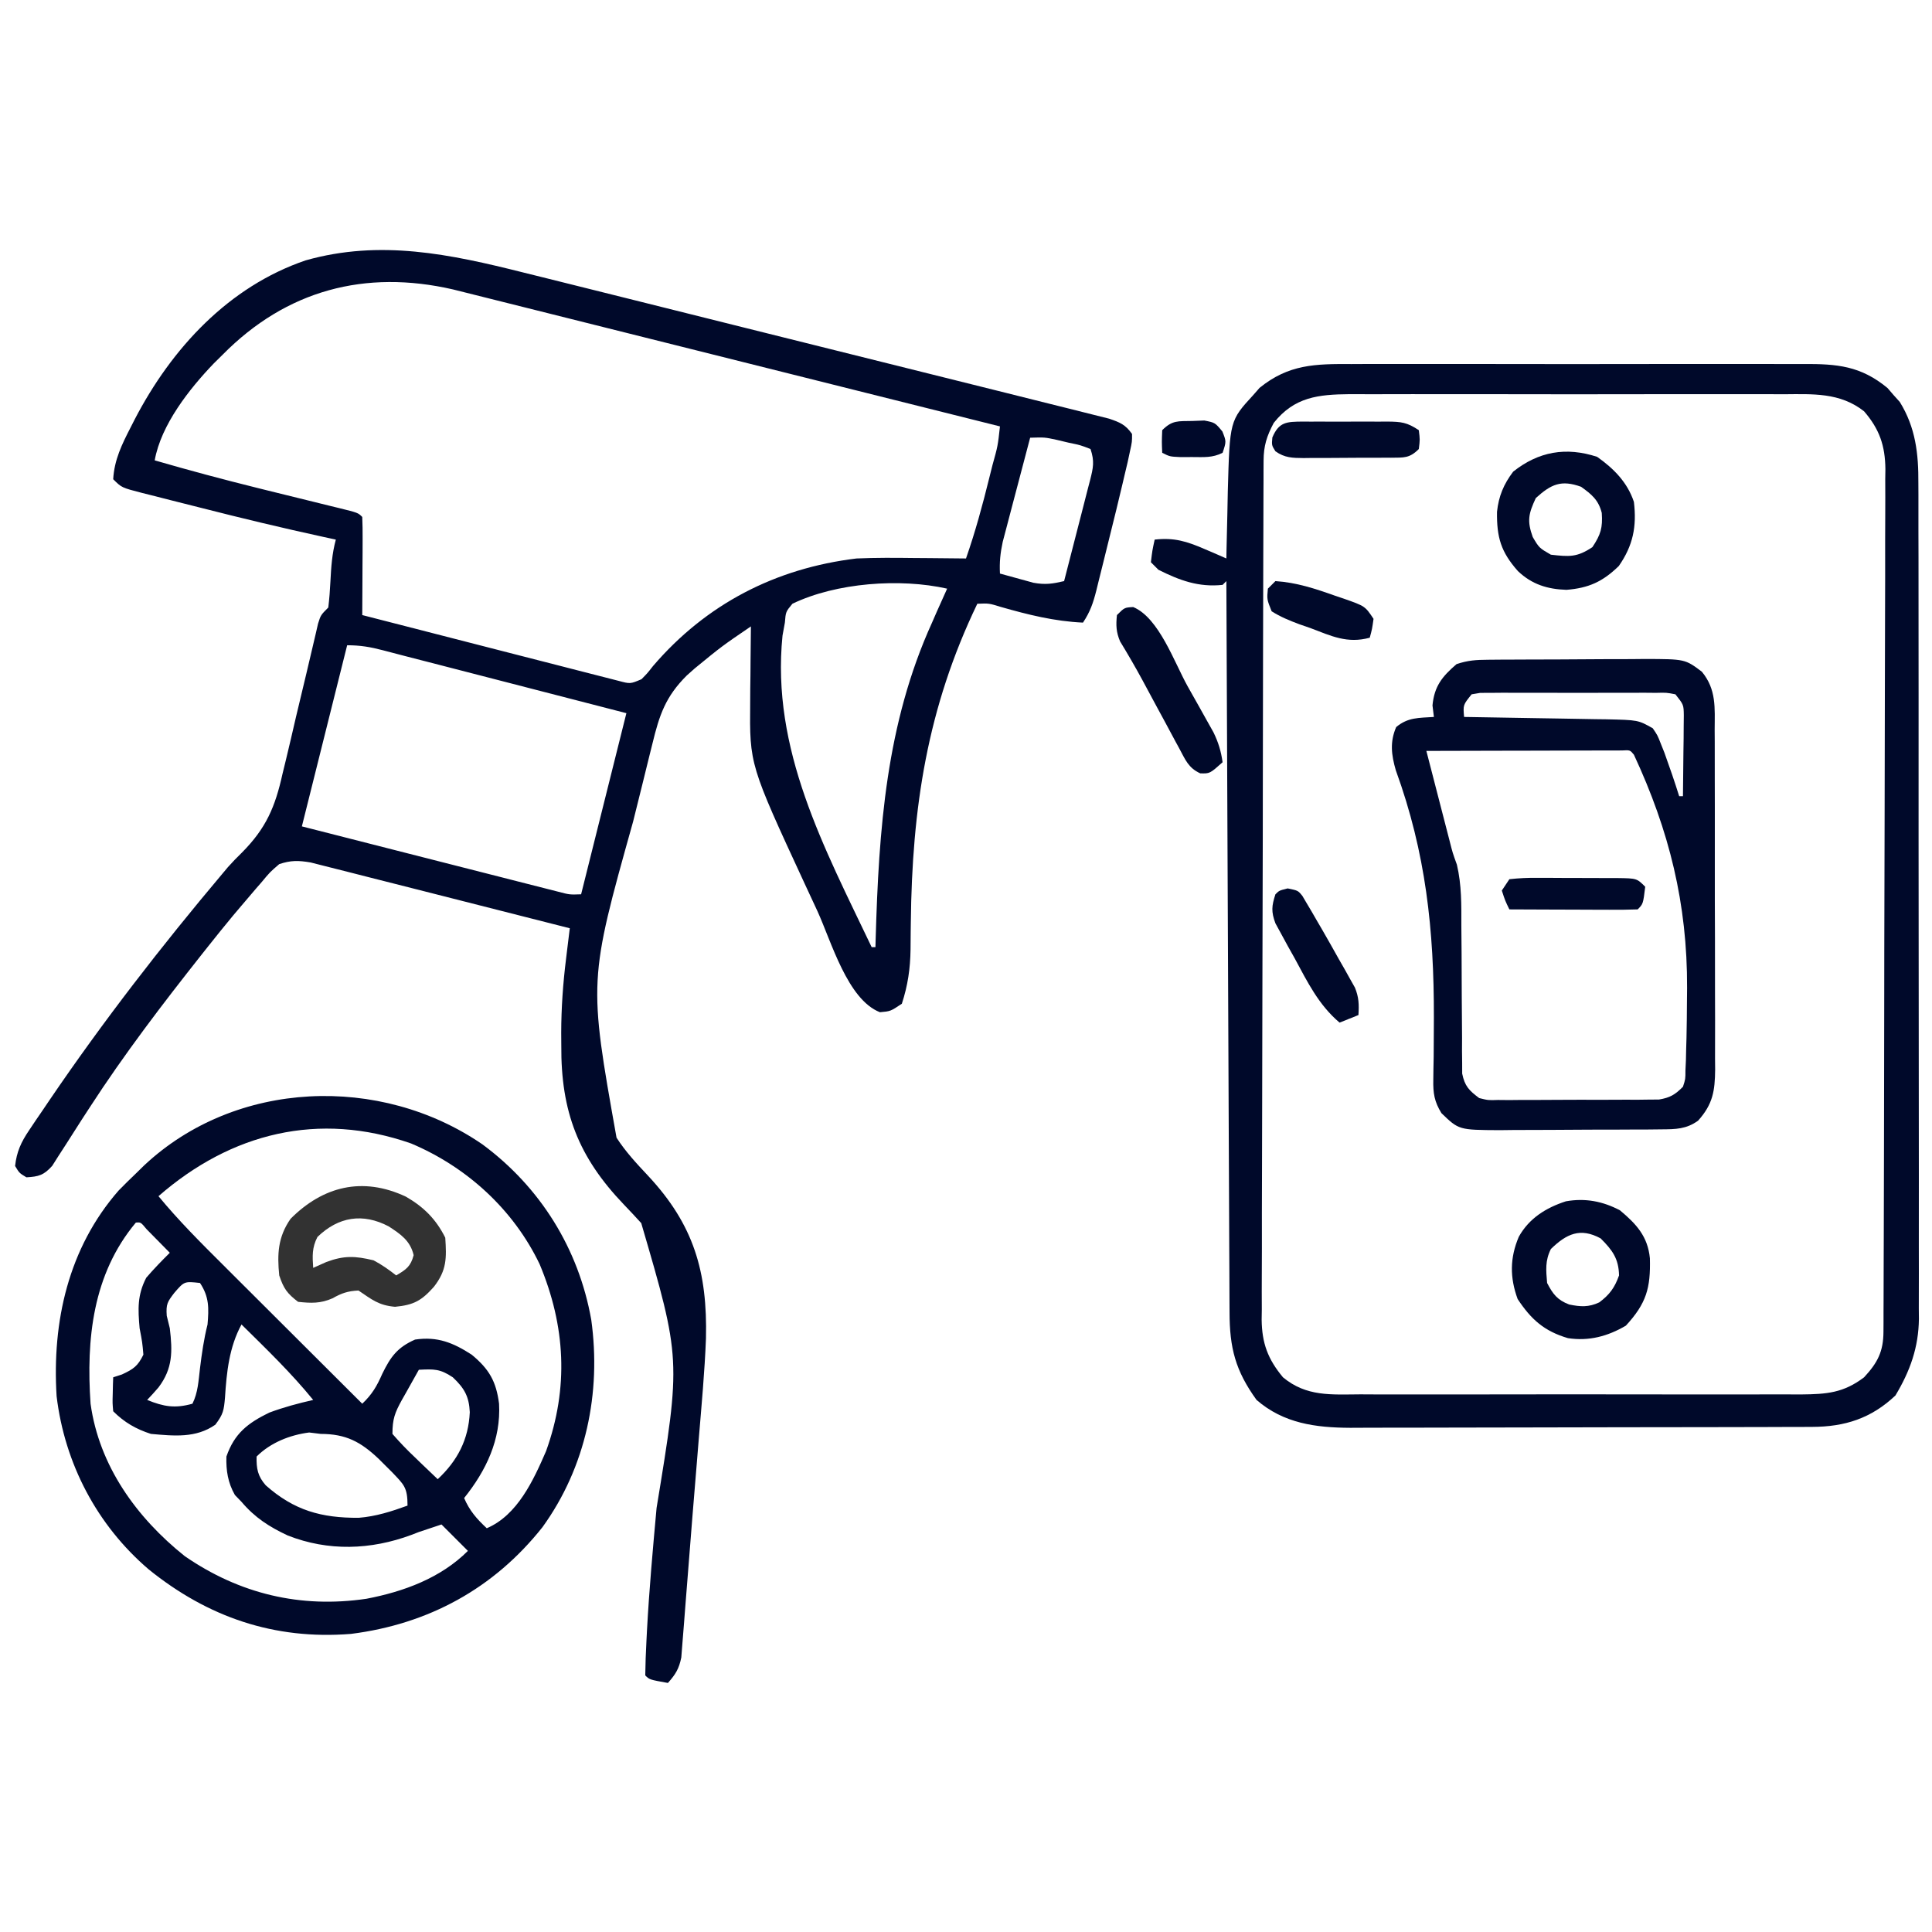
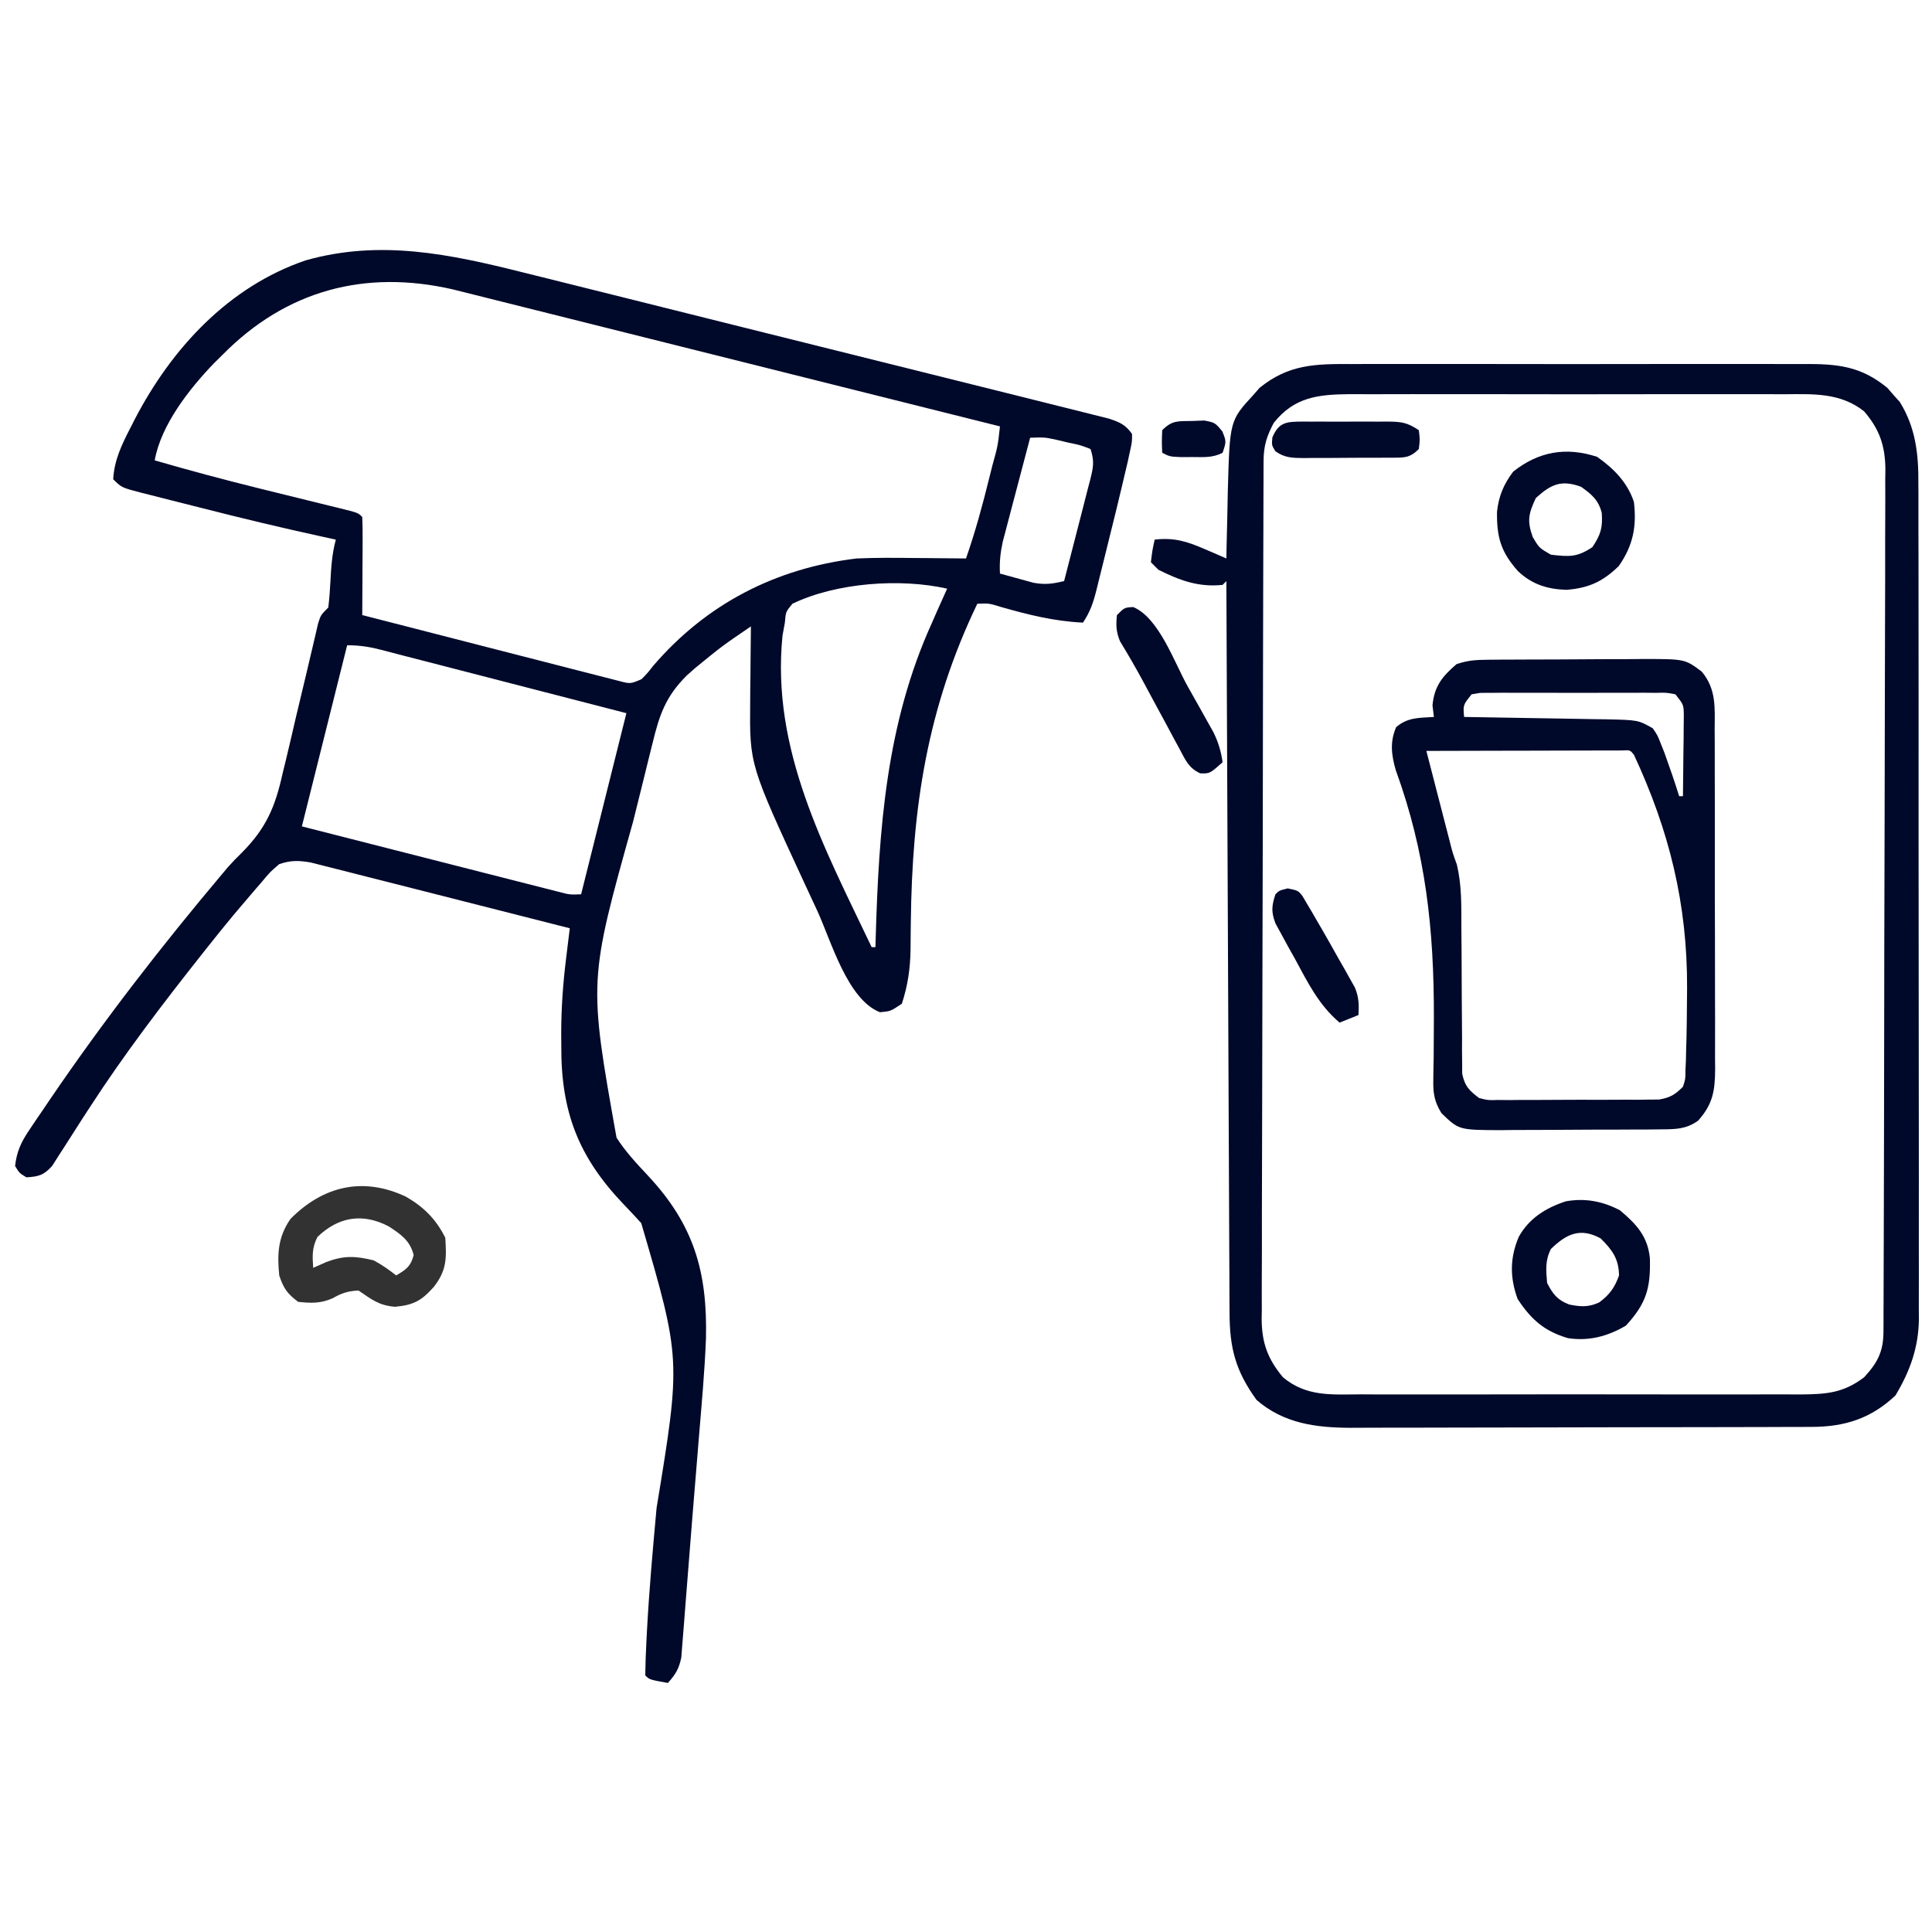
<svg xmlns="http://www.w3.org/2000/svg" width="512" height="512">
  <path d="M0 0 C1.731 0.429 3.462 0.858 5.193 1.287 C9.851 2.441 14.507 3.605 19.162 4.77 C23.056 5.745 26.952 6.715 30.847 7.685 C40.029 9.972 49.21 12.267 58.389 14.566 C67.857 16.938 77.328 19.296 86.8 21.649 C94.949 23.673 103.095 25.705 111.239 27.743 C116.098 28.959 120.957 30.172 125.818 31.377 C130.379 32.508 134.936 33.648 139.492 34.797 C141.165 35.217 142.84 35.634 144.515 36.046 C146.797 36.609 149.076 37.185 151.354 37.764 C152.631 38.083 153.908 38.402 155.223 38.731 C158.132 39.724 159.542 40.302 161.302 42.781 C161.316 44.83 161.316 44.83 160.771 47.313 C160.561 48.291 160.351 49.27 160.134 50.278 C159.859 51.434 159.585 52.59 159.302 53.781 C159.145 54.455 158.987 55.129 158.825 55.823 C157.728 60.501 156.584 65.167 155.416 69.827 C154.797 72.303 154.188 74.78 153.579 77.258 C153.185 78.839 152.791 80.42 152.396 82 C152.215 82.738 152.035 83.475 151.849 84.235 C151.009 87.551 150.22 89.905 148.302 92.781 C140.7 92.424 133.801 90.701 126.525 88.621 C123.373 87.655 123.373 87.655 120.302 87.781 C107.019 115.393 103.006 141.872 102.68 172.226 C102.662 173.474 102.662 173.474 102.644 174.746 C102.622 176.311 102.609 177.875 102.605 179.44 C102.531 184.51 101.878 188.943 100.302 193.781 C97.302 195.781 97.302 195.781 94.49 196.031 C85.89 192.659 81.617 177.29 77.916 169.208 C76.815 166.809 75.698 164.418 74.579 162.028 C59.948 130.421 59.948 130.421 60.107 113.996 C60.116 112.213 60.116 112.213 60.126 110.393 C60.151 108.574 60.151 108.574 60.177 106.719 C60.186 105.472 60.195 104.225 60.204 102.94 C60.228 99.887 60.261 96.834 60.302 93.781 C52.616 99.02 52.616 99.02 45.427 104.906 C44.728 105.528 44.03 106.149 43.31 106.789 C37.684 112.372 36.041 117.253 34.208 124.836 C33.935 125.929 33.661 127.021 33.38 128.147 C32.802 130.467 32.231 132.789 31.666 135.112 C30.819 138.585 29.951 142.053 29.079 145.52 C17.272 187.695 17.272 187.695 24.689 229.278 C27.087 233 30 236.123 33.025 239.344 C45.164 252.337 48.808 264.826 48.39 282.47 C48.051 291.338 47.218 300.189 46.49 309.031 C46.305 311.302 46.121 313.572 45.937 315.842 C45.569 320.365 45.198 324.887 44.823 329.409 C44.422 334.281 44.038 339.155 43.667 344.03 C43.423 347.202 43.169 350.374 42.913 353.545 C42.798 354.983 42.688 356.422 42.582 357.861 C42.437 359.824 42.275 361.785 42.111 363.746 C42.026 364.825 41.942 365.904 41.854 367.016 C41.255 370.017 40.321 371.521 38.302 373.781 C33.427 372.906 33.427 372.906 32.302 371.781 C32.342 368.735 32.451 365.721 32.615 362.68 C32.662 361.742 32.71 360.804 32.759 359.837 C33.346 349.005 34.315 338.209 35.302 327.406 C41.781 287.972 41.781 287.972 31.24 251.926 C29.746 250.273 28.219 248.651 26.677 247.043 C14.559 234.401 9.934 222.354 10.052 204.844 C10.044 203.735 10.037 202.626 10.029 201.483 C10.044 194.856 10.503 188.393 11.319 181.826 C11.46 180.659 11.46 180.659 11.604 179.469 C11.834 177.573 12.068 175.677 12.302 173.781 C3.004 171.405 -6.297 169.04 -15.602 166.689 C-19.922 165.597 -24.242 164.501 -28.559 163.396 C-32.726 162.33 -36.895 161.275 -41.067 160.226 C-42.657 159.824 -44.247 159.419 -45.835 159.009 C-48.061 158.436 -50.291 157.877 -52.521 157.32 C-53.789 156.998 -55.057 156.676 -56.363 156.345 C-59.622 155.794 -61.585 155.75 -64.698 156.781 C-67.164 158.906 -67.164 158.906 -69.448 161.656 C-69.882 162.153 -70.316 162.65 -70.763 163.162 C-72.089 164.69 -73.396 166.233 -74.698 167.781 C-75.41 168.621 -76.121 169.46 -76.854 170.324 C-79.173 173.115 -81.445 175.939 -83.698 178.781 C-84.464 179.746 -84.464 179.746 -85.245 180.731 C-95.632 193.86 -105.786 207.158 -114.893 221.215 C-115.608 222.313 -116.323 223.411 -117.06 224.543 C-118.464 226.711 -119.855 228.888 -121.231 231.075 C-121.87 232.062 -122.508 233.049 -123.167 234.067 C-123.728 234.952 -124.29 235.838 -124.868 236.75 C-127.092 239.219 -128.419 239.597 -131.698 239.781 C-133.573 238.656 -133.573 238.656 -134.698 236.781 C-134.275 232.989 -133.113 230.472 -130.995 227.332 C-130.433 226.493 -129.871 225.654 -129.293 224.789 C-128.684 223.9 -128.075 223.01 -127.448 222.094 C-126.821 221.167 -126.194 220.24 -125.549 219.285 C-111.333 198.38 -95.953 178.542 -79.667 159.215 C-78.991 158.409 -78.991 158.409 -78.302 157.586 C-77.112 156.247 -75.859 154.964 -74.575 153.714 C-68.17 147.261 -65.771 141.627 -63.827 132.844 C-63.534 131.642 -63.24 130.44 -62.938 129.202 C-62.016 125.401 -61.137 121.593 -60.26 117.781 C-59.355 113.943 -58.432 110.109 -57.508 106.275 C-56.937 103.898 -56.377 101.519 -55.828 99.137 C-55.452 97.534 -55.452 97.534 -55.067 95.899 C-54.85 94.956 -54.633 94.014 -54.409 93.043 C-53.698 90.781 -53.698 90.781 -51.698 88.781 C-51.421 86.499 -51.248 84.203 -51.135 81.906 C-50.938 78.045 -50.708 74.509 -49.698 70.781 C-50.76 70.552 -51.821 70.323 -52.915 70.087 C-63.866 67.7 -74.75 65.095 -85.609 62.317 C-88.25 61.643 -90.894 60.98 -93.538 60.317 C-95.227 59.886 -96.916 59.455 -98.604 59.024 C-99.391 58.828 -100.177 58.632 -100.987 58.43 C-106.469 57.01 -106.469 57.01 -108.698 54.781 C-108.408 49.626 -106.389 45.538 -104.073 41.031 C-103.533 39.973 -103.533 39.973 -102.983 38.892 C-93.209 20.084 -78.109 3.732 -57.698 -3.219 C-37.937 -8.813 -19.419 -4.879 0 0 Z M-79.698 21.781 C-80.854 22.922 -80.854 22.922 -82.034 24.086 C-88.476 30.792 -96.024 40.34 -97.698 49.781 C-88.686 52.403 -79.63 54.819 -70.522 57.082 C-69.714 57.283 -68.906 57.484 -68.074 57.691 C-63.943 58.716 -59.811 59.734 -55.677 60.746 C-54.131 61.128 -52.584 61.509 -51.038 61.891 C-49.95 62.155 -49.95 62.155 -48.84 62.424 C-43.811 63.669 -43.811 63.669 -42.698 64.781 C-42.611 66.708 -42.591 68.638 -42.6 70.567 C-42.604 71.736 -42.607 72.906 -42.61 74.112 C-42.623 75.959 -42.623 75.959 -42.635 77.844 C-42.64 79.08 -42.645 80.315 -42.649 81.588 C-42.661 84.653 -42.677 87.717 -42.698 90.781 C-33.495 93.155 -24.29 95.52 -15.082 97.874 C-10.806 98.967 -6.532 100.063 -2.259 101.167 C1.863 102.231 5.987 103.287 10.112 104.337 C11.688 104.74 13.262 105.145 14.836 105.554 C17.037 106.124 19.24 106.685 21.444 107.243 C22.698 107.565 23.953 107.887 25.246 108.218 C28.329 109.041 28.329 109.041 31.302 107.781 C32.845 106.222 32.845 106.222 34.365 104.281 C48.452 87.846 66.82 78.372 88.302 75.781 C93.369 75.561 98.419 75.591 103.49 75.656 C104.837 75.667 106.184 75.676 107.531 75.684 C110.788 75.707 114.045 75.74 117.302 75.781 C119.77 68.719 121.702 61.606 123.49 54.344 C123.762 53.257 124.035 52.169 124.316 51.049 C125.73 45.974 125.73 45.974 126.302 40.781 C107.11 35.972 87.916 31.165 68.722 26.361 C59.81 24.13 50.898 21.899 41.987 19.665 C34.22 17.718 26.452 15.773 18.683 13.83 C14.57 12.801 10.458 11.771 6.345 10.739 C2.473 9.768 -1.399 8.799 -5.272 7.831 C-6.692 7.476 -8.112 7.12 -9.531 6.764 C-11.473 6.276 -13.415 5.791 -15.358 5.306 C-16.444 5.034 -17.53 4.763 -18.648 4.482 C-41.898 -0.861 -62.799 4.657 -79.698 21.781 Z M134.302 43.781 C133.155 48.103 132.016 52.426 130.884 56.751 C130.498 58.221 130.11 59.691 129.72 61.16 C129.158 63.276 128.604 65.394 128.052 67.512 C127.717 68.785 127.382 70.057 127.036 71.368 C126.401 74.321 126.142 76.783 126.302 79.781 C128.194 80.316 130.091 80.833 131.99 81.344 C133.045 81.634 134.101 81.924 135.189 82.223 C138.349 82.79 140.224 82.496 143.302 81.781 C144.47 77.282 145.628 72.779 146.775 68.274 C147.167 66.742 147.562 65.21 147.959 63.68 C148.531 61.48 149.091 59.278 149.65 57.074 C149.83 56.39 150.01 55.706 150.196 55 C151.017 51.717 151.396 50.063 150.302 46.781 C147.649 45.744 147.649 45.744 144.49 45.094 C143.431 44.843 142.373 44.591 141.282 44.332 C138.152 43.66 138.152 43.66 134.302 43.781 Z M71.302 87.781 C69.533 89.912 69.533 89.912 69.302 92.781 C69.096 93.916 68.89 95.05 68.677 96.219 C65.626 126.387 79.717 152.382 92.302 178.781 C92.632 178.781 92.962 178.781 93.302 178.781 C93.322 178.063 93.342 177.345 93.362 176.604 C94.199 147.605 96.115 119.586 108.302 92.781 C108.72 91.824 109.137 90.866 109.568 89.879 C110.461 87.838 111.378 85.808 112.302 83.781 C99.849 80.967 82.89 82.194 71.302 87.781 Z M-46.698 98.781 C-50.658 114.621 -54.618 130.461 -58.698 146.781 C-46.153 149.984 -46.153 149.984 -33.606 153.18 C-28.49 154.482 -23.374 155.784 -18.259 157.091 C-14.136 158.145 -10.012 159.195 -5.888 160.242 C-4.313 160.643 -2.738 161.045 -1.164 161.448 C1.038 162.012 3.241 162.571 5.444 163.129 C6.698 163.449 7.953 163.769 9.246 164.098 C12.268 164.891 12.268 164.891 15.302 164.781 C19.262 148.941 23.222 133.101 27.302 116.781 C16.478 113.986 16.478 113.986 5.654 111.192 C1.234 110.051 -3.186 108.91 -7.605 107.768 C-11.171 106.847 -14.737 105.927 -18.304 105.006 C-19.659 104.656 -21.015 104.306 -22.37 103.956 C-25.443 103.162 -28.517 102.37 -31.592 101.581 C-33.471 101.097 -35.349 100.608 -37.224 100.108 C-40.55 99.234 -43.222 98.781 -46.698 98.781 Z " fill="#00092A" transform="translate(138.698,72.219)" />
  <path d="M0 0 C1.427 -0.005 2.853 -0.013 4.28 -0.021 C8.135 -0.039 11.99 -0.032 15.846 -0.02 C19.891 -0.01 23.937 -0.019 27.982 -0.025 C34.774 -0.033 41.566 -0.023 48.358 -0.004 C56.197 0.018 64.036 0.011 71.875 -0.011 C78.62 -0.029 85.365 -0.032 92.11 -0.021 C96.132 -0.015 100.154 -0.014 104.176 -0.028 C107.959 -0.039 111.741 -0.031 115.523 -0.008 C116.907 -0.003 118.29 -0.004 119.674 -0.013 C128.652 -0.065 134.914 0.466 142.023 6.342 C142.553 6.957 143.083 7.572 143.629 8.205 C144.172 8.807 144.714 9.409 145.273 10.029 C149.478 16.81 150.257 23.782 150.204 31.606 C150.212 33.071 150.212 33.071 150.22 34.565 C150.235 37.817 150.228 41.068 150.22 44.32 C150.226 46.66 150.233 49 150.241 51.339 C150.259 57.68 150.258 64.021 150.252 70.362 C150.249 76.331 150.257 82.3 150.264 88.269 C150.277 100.813 150.272 113.358 150.26 125.902 C150.251 137.363 150.264 148.824 150.287 160.285 C150.312 172.071 150.321 183.857 150.315 195.644 C150.311 202.254 150.314 208.864 150.331 215.474 C150.347 221.69 150.343 227.905 150.324 234.121 C150.32 236.399 150.323 238.676 150.334 240.954 C150.347 244.07 150.335 247.186 150.318 250.302 C150.332 251.644 150.332 251.644 150.347 253.013 C150.259 260.597 148.018 266.847 144.129 273.33 C137.703 279.408 130.748 281.632 122.037 281.658 C120.304 281.667 120.304 281.667 118.537 281.675 C116.649 281.677 116.649 281.677 114.724 281.679 C113.378 281.683 112.032 281.688 110.686 281.694 C107.038 281.707 103.389 281.713 99.74 281.718 C97.457 281.721 95.174 281.725 92.891 281.729 C85.74 281.743 78.589 281.753 71.438 281.756 C63.2 281.761 54.962 281.778 46.723 281.807 C40.344 281.829 33.965 281.839 27.586 281.841 C23.782 281.842 19.977 281.847 16.172 281.865 C12.59 281.882 9.008 281.884 5.426 281.875 C3.497 281.874 1.568 281.888 -0.362 281.902 C-9.56 281.858 -18.01 280.735 -25.184 274.518 C-30.792 266.75 -32.33 260.752 -32.342 251.248 C-32.349 250.004 -32.349 250.004 -32.357 248.735 C-32.372 245.959 -32.381 243.183 -32.389 240.407 C-32.398 238.416 -32.409 236.425 -32.419 234.434 C-32.446 229.03 -32.467 223.625 -32.487 218.221 C-32.509 212.573 -32.536 206.925 -32.563 201.277 C-32.613 190.581 -32.658 179.886 -32.701 169.19 C-32.75 157.014 -32.805 144.837 -32.861 132.661 C-32.974 107.613 -33.081 82.565 -33.184 57.518 C-33.514 57.848 -33.844 58.178 -34.184 58.518 C-40.512 59.191 -45.539 57.345 -51.184 54.518 C-51.844 53.858 -52.504 53.198 -53.184 52.518 C-52.809 49.393 -52.809 49.393 -52.184 46.518 C-47.031 45.932 -43.693 46.972 -38.918 49.037 C-37.305 49.729 -37.305 49.729 -35.659 50.435 C-34.842 50.792 -34.025 51.149 -33.184 51.518 C-33.169 50.691 -33.154 49.865 -33.139 49.014 C-33.078 45.901 -33.004 42.789 -32.921 39.677 C-32.872 37.686 -32.837 35.696 -32.803 33.705 C-32.283 14.982 -32.283 14.982 -25.996 8.143 C-25.466 7.537 -24.936 6.931 -24.391 6.307 C-16.659 0.039 -9.606 -0.062 0 0 Z M-20.621 15.58 C-22.485 19.084 -23.308 21.682 -23.321 25.597 C-23.326 26.43 -23.331 27.264 -23.336 28.123 C-23.336 29.039 -23.337 29.954 -23.337 30.898 C-23.342 31.871 -23.346 32.844 -23.351 33.846 C-23.364 37.121 -23.37 40.396 -23.376 43.671 C-23.384 46.013 -23.393 48.355 -23.401 50.697 C-23.427 58.401 -23.443 66.106 -23.457 73.811 C-23.462 76.461 -23.468 79.112 -23.473 81.762 C-23.495 92.786 -23.514 103.811 -23.525 114.835 C-23.528 117.695 -23.531 120.556 -23.534 123.416 C-23.534 124.127 -23.535 124.838 -23.536 125.571 C-23.549 137.085 -23.582 148.6 -23.623 160.114 C-23.666 171.939 -23.689 183.763 -23.695 195.588 C-23.698 202.226 -23.71 208.864 -23.743 215.502 C-23.773 221.747 -23.779 227.992 -23.767 234.238 C-23.767 236.529 -23.776 238.82 -23.793 241.112 C-23.816 244.242 -23.807 247.372 -23.792 250.502 C-23.805 251.407 -23.819 252.312 -23.834 253.244 C-23.756 259.489 -22.196 263.69 -18.184 268.518 C-11.979 273.679 -5.449 273.085 2.352 273.035 C3.721 273.041 5.09 273.048 6.458 273.056 C10.161 273.075 13.863 273.068 17.566 273.055 C21.449 273.045 25.332 273.054 29.215 273.06 C35.735 273.068 42.255 273.058 48.774 273.039 C56.302 273.017 63.828 273.024 71.356 273.046 C77.83 273.065 84.304 273.067 90.778 273.057 C94.64 273.05 98.501 273.05 102.363 273.063 C105.994 273.074 109.625 273.066 113.257 273.043 C115.217 273.035 117.178 273.047 119.139 273.06 C125.912 272.995 130.355 272.664 135.816 268.518 C139.404 264.647 140.936 261.685 140.953 256.423 C140.958 255.586 140.964 254.749 140.969 253.886 C140.97 252.507 140.97 252.507 140.97 251.099 C140.975 250.122 140.979 249.145 140.984 248.139 C140.997 244.85 141.003 241.561 141.009 238.273 C141.017 235.921 141.025 233.569 141.034 231.217 C141.058 224.148 141.073 217.079 141.086 210.01 C141.092 206.68 141.099 203.351 141.106 200.021 C141.128 188.95 141.146 177.88 141.158 166.809 C141.161 163.937 141.163 161.064 141.167 158.192 C141.167 157.478 141.168 156.764 141.169 156.028 C141.181 144.465 141.215 132.902 141.256 121.339 C141.299 109.465 141.322 97.591 141.328 85.716 C141.331 79.05 141.343 72.385 141.376 65.719 C141.406 59.447 141.412 53.176 141.4 46.904 C141.4 44.603 141.408 42.302 141.426 40.001 C141.449 36.857 141.44 33.715 141.424 30.571 C141.438 29.662 141.452 28.754 141.466 27.818 C141.389 21.61 139.909 17.265 135.816 12.518 C129.432 7.48 122.177 7.949 114.367 8 C113.019 7.995 111.672 7.987 110.324 7.979 C106.683 7.961 103.043 7.968 99.402 7.98 C95.581 7.99 91.76 7.981 87.939 7.975 C81.523 7.967 75.108 7.977 68.692 7.996 C61.29 8.018 53.887 8.011 46.484 7.989 C40.113 7.971 33.742 7.968 27.37 7.979 C23.572 7.985 19.773 7.986 15.975 7.972 C12.402 7.961 8.831 7.969 5.258 7.992 C3.332 8 1.406 7.988 -0.519 7.975 C-8.829 8.056 -15.148 8.704 -20.621 15.58 Z " fill="#00092A" transform="translate(358.184,96.482)" />
-   <path d="M0 0 C15.338 11.339 25.498 27.644 28.839 46.474 C31.524 65.816 27.45 85.496 15.905 101.457 C3.021 117.715 -14.332 127.146 -34.848 129.732 C-55.179 131.351 -72.772 125.291 -88.445 112.634 C-102.149 100.914 -110.697 84.617 -112.848 66.732 C-114.073 46.98 -109.746 27.48 -96.41 12.232 C-94.915 10.706 -93.395 9.205 -91.848 7.732 C-91.115 7.015 -90.383 6.298 -89.629 5.56 C-65.386 -17.146 -27.075 -18.582 0 0 Z M-85.848 13.732 C-80.538 20.179 -74.676 26.031 -68.762 31.916 C-67.694 32.981 -66.626 34.048 -65.559 35.114 C-62.77 37.899 -59.978 40.682 -57.185 43.464 C-54.327 46.311 -51.472 49.161 -48.617 52.011 C-43.03 57.588 -37.44 63.161 -31.848 68.732 C-29.243 66.26 -27.98 64.095 -26.535 60.794 C-24.344 56.314 -22.559 53.805 -17.848 51.732 C-11.907 50.852 -7.75 52.57 -2.848 55.732 C1.765 59.542 3.652 62.796 4.406 68.728 C4.932 78.243 0.978 86.45 -4.848 93.732 C-3.405 97.098 -1.515 99.242 1.152 101.732 C9.294 98.265 13.511 89.025 16.859 81.314 C22.916 64.534 22.03 48.134 15.152 31.732 C8.212 17.248 -4.155 5.981 -18.902 -0.237 C-43.373 -8.805 -66.583 -3.06 -85.848 13.732 Z M-91.848 20.732 C-103.311 34.444 -105.02 51.649 -103.848 68.732 C-101.573 85.199 -91.65 98.921 -78.91 109.107 C-64.384 119.136 -48.184 122.995 -30.753 120.423 C-20.872 118.54 -11.046 114.93 -3.848 107.732 C-6.158 105.422 -8.468 103.112 -10.848 100.732 C-11.652 101 -12.456 101.268 -13.285 101.544 C-14.461 101.936 -15.636 102.328 -16.848 102.732 C-17.501 102.985 -18.155 103.237 -18.828 103.498 C-29.579 107.492 -40.84 107.878 -51.582 103.658 C-56.5 101.351 -60.296 98.93 -63.848 94.732 C-64.425 94.134 -65.003 93.536 -65.598 92.919 C-67.458 89.664 -67.962 86.427 -67.848 82.732 C-65.735 76.628 -62.214 73.893 -56.535 71.107 C-52.65 69.658 -48.886 68.653 -44.848 67.732 C-50.674 60.574 -57.286 54.206 -63.848 47.732 C-67.115 53.721 -67.795 60.381 -68.223 67.107 C-68.515 70.487 -68.676 71.505 -70.785 74.294 C-75.962 77.903 -81.729 77.267 -87.848 76.732 C-91.785 75.467 -94.897 73.682 -97.848 70.732 C-98.043 68.568 -98.043 68.568 -97.973 66.107 C-97.955 65.29 -97.937 64.472 -97.918 63.63 C-97.883 62.691 -97.883 62.691 -97.848 61.732 C-97.085 61.484 -96.321 61.237 -95.535 60.982 C-92.473 59.558 -91.324 58.766 -89.848 55.732 C-90.134 52.47 -90.134 52.47 -90.848 48.732 C-91.297 43.674 -91.471 39.934 -89.098 35.357 C-87.103 33.03 -85.027 30.884 -82.848 28.732 C-84.157 27.396 -85.47 26.063 -86.785 24.732 C-87.516 23.989 -88.247 23.247 -89 22.482 C-90.545 20.617 -90.545 20.617 -91.848 20.732 Z M-81.66 39.357 C-83.482 41.751 -83.876 42.321 -83.66 45.419 C-83.392 46.513 -83.124 47.606 -82.848 48.732 C-82.131 54.871 -82.02 59.349 -85.848 64.419 C-86.823 65.546 -87.814 66.659 -88.848 67.732 C-84.427 69.521 -81.483 70.026 -76.848 68.732 C-75.367 65.77 -75.242 62.608 -74.848 59.357 C-74.365 55.42 -73.821 51.581 -72.848 47.732 C-72.494 43.444 -72.378 40.436 -74.848 36.732 C-79.001 36.277 -79.001 36.277 -81.66 39.357 Z M-16.848 59.732 C-18.025 61.81 -19.189 63.893 -20.348 65.982 C-20.682 66.568 -21.015 67.155 -21.359 67.759 C-23.208 71.118 -23.848 72.798 -23.848 76.732 C-21.902 78.967 -19.994 80.961 -17.848 82.982 C-17.275 83.536 -16.703 84.091 -16.113 84.662 C-14.7 86.028 -13.275 87.381 -11.848 88.732 C-6.598 83.824 -3.687 78.242 -3.348 70.982 C-3.544 66.815 -4.768 64.636 -7.848 61.732 C-11.283 59.442 -12.833 59.554 -16.848 59.732 Z M-59.848 82.732 C-59.92 85.907 -59.553 87.928 -57.426 90.353 C-49.907 97.023 -42.664 99.02 -32.785 98.966 C-28.24 98.604 -24.114 97.287 -19.848 95.732 C-19.848 90.864 -20.804 90.187 -23.963 86.858 C-24.543 86.28 -25.124 85.702 -25.723 85.107 C-26.312 84.52 -26.901 83.932 -27.508 83.327 C-32.274 78.815 -36.165 76.744 -42.848 76.732 C-43.858 76.608 -44.869 76.484 -45.91 76.357 C-51.036 77.011 -56.17 79.054 -59.848 82.732 Z " fill="#00092A" transform="translate(127.848,303.268)" />
  <path d="M0 0 C1.102 -0.01 2.203 -0.019 3.338 -0.029 C5.124 -0.035 5.124 -0.035 6.946 -0.042 C8.783 -0.051 8.783 -0.051 10.657 -0.059 C13.25 -0.069 15.843 -0.075 18.437 -0.079 C22.4 -0.089 26.363 -0.12 30.327 -0.151 C32.846 -0.158 35.365 -0.163 37.884 -0.167 C39.66 -0.186 39.66 -0.186 41.473 -0.204 C52.16 -0.176 52.16 -0.176 56.614 3.161 C60.506 7.865 60.045 12.741 60.018 18.548 C60.025 19.592 60.032 20.637 60.039 21.713 C60.057 25.163 60.053 28.613 60.048 32.063 C60.052 34.463 60.057 36.863 60.063 39.263 C60.072 44.293 60.07 49.322 60.06 54.351 C60.049 60.795 60.069 67.239 60.098 73.683 C60.116 78.639 60.116 83.595 60.11 88.551 C60.11 90.927 60.116 93.303 60.129 95.678 C60.144 99.001 60.133 102.323 60.116 105.645 C60.125 106.626 60.135 107.606 60.145 108.616 C60.084 114.267 59.555 117.778 55.614 122.161 C52.488 124.4 49.716 124.423 45.931 124.452 C44.789 124.464 43.648 124.477 42.472 124.49 C41.242 124.493 40.013 124.495 38.747 124.497 C37.479 124.504 36.212 124.51 34.906 124.517 C32.224 124.527 29.543 124.533 26.862 124.532 C23.436 124.532 20.012 124.559 16.586 124.593 C13.307 124.621 10.027 124.62 6.747 124.622 C5.522 124.636 4.296 124.651 3.034 124.666 C-7.773 124.608 -7.773 124.608 -12.386 120.161 C-14.271 117.109 -14.617 114.883 -14.546 111.321 C-14.534 110.355 -14.522 109.39 -14.51 108.395 C-14.49 107.348 -14.469 106.302 -14.448 105.224 C-14.432 102.959 -14.419 100.695 -14.41 98.431 C-14.404 97.243 -14.399 96.055 -14.393 94.832 C-14.348 71.57 -16.518 51.167 -24.484 29.29 C-25.659 25.213 -26.093 21.796 -24.386 17.849 C-21.289 15.235 -18.384 15.423 -14.386 15.161 C-14.51 14.151 -14.633 13.14 -14.761 12.099 C-14.276 7.006 -12.208 4.453 -8.386 1.161 C-5.325 0.141 -3.206 0.023 0 0 Z M-4.386 9.161 C-6.663 11.976 -6.663 11.976 -6.386 15.161 C-5.557 15.173 -5.557 15.173 -4.711 15.186 C1.048 15.272 6.807 15.371 12.565 15.479 C14.714 15.517 16.862 15.552 19.011 15.583 C22.101 15.629 25.192 15.687 28.282 15.747 C29.24 15.759 30.199 15.77 31.187 15.782 C39.728 15.971 39.728 15.971 43.614 18.161 C44.872 20.009 44.872 20.009 45.739 22.224 C46.056 23.018 46.373 23.812 46.7 24.63 C48.08 28.451 49.404 32.283 50.614 36.161 C50.944 36.161 51.274 36.161 51.614 36.161 C51.672 32.224 51.708 28.286 51.739 24.349 C51.756 23.229 51.773 22.11 51.79 20.956 C51.796 19.883 51.803 18.81 51.809 17.704 C51.82 16.714 51.83 15.725 51.841 14.705 C51.797 11.917 51.797 11.917 49.614 9.161 C47.249 8.702 47.249 8.702 44.462 8.773 C43.387 8.763 42.313 8.754 41.206 8.744 C40.041 8.75 38.876 8.756 37.677 8.763 C36.486 8.76 35.294 8.757 34.067 8.754 C31.545 8.752 29.024 8.758 26.502 8.77 C22.63 8.786 18.759 8.77 14.887 8.751 C12.442 8.753 9.997 8.757 7.552 8.763 C6.387 8.757 5.222 8.751 4.022 8.744 C2.411 8.758 2.411 8.758 0.766 8.773 C-0.182 8.775 -1.131 8.778 -2.109 8.78 C-2.86 8.906 -3.612 9.032 -4.386 9.161 Z M-16.386 24.161 C-15.262 28.516 -14.137 32.87 -13.011 37.224 C-12.694 38.453 -12.377 39.682 -12.05 40.948 C-11.741 42.144 -11.431 43.339 -11.113 44.571 C-10.83 45.666 -10.547 46.76 -10.256 47.888 C-9.429 51.163 -9.429 51.163 -8.295 54.301 C-7.018 59.723 -7.108 64.964 -7.113 70.517 C-7.092 72.937 -7.071 75.356 -7.05 77.776 C-7.027 81.575 -7.011 85.374 -7.005 89.173 C-6.996 92.85 -6.962 96.527 -6.925 100.204 C-6.93 101.343 -6.935 102.481 -6.94 103.654 C-6.92 105.242 -6.92 105.242 -6.9 106.861 C-6.897 107.79 -6.894 108.72 -6.892 109.677 C-6.219 112.984 -5.07 114.159 -2.386 116.161 C-0.006 116.754 -0.006 116.754 2.594 116.663 C3.582 116.672 4.57 116.682 5.588 116.691 C6.648 116.68 7.709 116.669 8.802 116.657 C9.896 116.659 10.991 116.66 12.119 116.662 C14.432 116.66 16.745 116.648 19.058 116.628 C22.601 116.599 26.142 116.607 29.684 116.62 C31.932 116.614 34.179 116.605 36.427 116.595 C38.017 116.599 38.017 116.599 39.64 116.604 C40.628 116.591 41.616 116.578 42.634 116.565 C43.501 116.56 44.368 116.554 45.262 116.549 C48.18 116.068 49.537 115.257 51.614 113.161 C52.275 111.132 52.275 111.132 52.274 108.834 C52.316 107.954 52.357 107.075 52.399 106.169 C52.42 105.211 52.44 104.253 52.462 103.267 C52.492 102.263 52.522 101.259 52.552 100.225 C52.629 96.932 52.659 93.642 52.677 90.349 C52.687 89.233 52.698 88.118 52.709 86.969 C52.79 64.686 47.99 45.309 38.614 25.161 C37.593 23.918 37.593 23.918 35.444 24.041 C34.487 24.043 33.53 24.045 32.543 24.048 C31.462 24.048 30.381 24.048 29.268 24.048 C28.092 24.053 26.916 24.058 25.704 24.063 C24.507 24.065 23.31 24.066 22.076 24.068 C18.235 24.073 14.393 24.086 10.552 24.099 C7.955 24.104 5.358 24.108 2.76 24.112 C-3.622 24.123 -10.004 24.14 -16.386 24.161 Z " fill="#00092A" transform="translate(394.386,174.839)" />
  <path d="M0 0 C4.735 2.734 7.969 5.938 10.438 10.875 C10.791 16.261 10.861 19.474 7.438 23.875 C4.162 27.56 2.107 28.717 -2.875 29.188 C-7.214 28.82 -9.013 27.267 -12.562 24.875 C-15.36 25.008 -17.017 25.566 -19.438 26.938 C-22.628 28.345 -25.123 28.244 -28.562 27.875 C-31.47 25.656 -32.402 24.356 -33.562 20.875 C-34.126 15.186 -33.911 10.688 -30.562 5.875 C-22.034 -2.707 -11.515 -5.411 0 0 Z M-23.438 10.688 C-24.898 13.527 -24.777 15.728 -24.562 18.875 C-23.407 18.359 -22.253 17.844 -21.062 17.312 C-16.367 15.57 -13.436 15.696 -8.562 16.875 C-6.345 18.045 -4.557 19.329 -2.562 20.875 C0.075 19.309 1.267 18.522 2.062 15.5 C1.144 11.642 -1.382 9.945 -4.562 7.875 C-11.401 4.285 -17.857 5.293 -23.438 10.688 Z " fill="#323232" transform="translate(107.562,317.125)" />
  <path d="M0 0 C4.348 3.64 7.362 6.9 7.926 12.703 C8.136 20.612 6.996 24.649 1.562 30.562 C-3.24 33.381 -8.215 34.72 -13.785 33.875 C-20.039 32.037 -23.534 28.949 -27.125 23.5 C-29.206 17.805 -29.197 12.617 -26.812 7 C-24.072 2.097 -19.607 -0.682 -14.336 -2.391 C-9.215 -3.3 -4.553 -2.405 0 0 Z M-18.312 10.25 C-19.863 13.35 -19.602 15.829 -19.312 19.25 C-17.777 22.194 -16.621 23.749 -13.477 24.953 C-10.483 25.572 -8.3 25.715 -5.496 24.395 C-2.74 22.342 -1.39 20.469 -0.25 17.25 C-0.343 12.773 -2.026 10.537 -5.125 7.438 C-10.522 4.508 -14.161 6.217 -18.312 10.25 Z " fill="#00092A" transform="translate(429.312,320.75)" />
  <path d="M0 0 C4.419 3.113 8.024 6.759 9.75 11.938 C10.535 18.46 9.53 23.525 5.75 28.938 C1.487 33.091 -2.214 34.773 -8.125 35.25 C-13.145 35.08 -17.268 33.826 -20.984 30.285 C-25.492 25.209 -26.616 21.342 -26.527 14.574 C-26.092 10.438 -24.752 7.25 -22.25 3.938 C-15.505 -1.431 -8.212 -2.685 0 0 Z M-16.25 10.938 C-18.163 15.07 -18.61 16.935 -17.062 21.25 C-15.364 24.136 -15.364 24.136 -12.25 25.938 C-7.384 26.487 -5.352 26.672 -1.25 23.938 C0.971 20.606 1.502 18.796 1.234 14.871 C0.374 11.436 -1.443 9.951 -4.25 7.938 C-9.508 6.036 -12.183 7.241 -16.25 10.938 Z " fill="#00092A" transform="translate(423.25,121.062)" />
  <path d="M0 0 C6.832 2.86 10.866 14.621 14.418 20.99 C15.443 22.823 16.477 24.651 17.512 26.479 C18.17 27.656 18.827 28.834 19.484 30.012 C20.371 31.593 20.371 31.593 21.276 33.206 C22.585 35.914 23.268 38.163 23.688 41.125 C20.308 44.143 20.308 44.143 17.765 44.07 C14.616 42.637 13.815 40.451 12.191 37.438 C11.876 36.861 11.561 36.284 11.236 35.69 C10.228 33.842 9.239 31.984 8.25 30.125 C7.589 28.904 6.927 27.684 6.264 26.465 C4.98 24.103 3.708 21.735 2.442 19.363 C0.556 15.883 -1.428 12.472 -3.485 9.09 C-4.529 6.611 -4.594 4.789 -4.312 2.125 C-2.312 0.125 -2.312 0.125 0 0 Z " fill="#00092A" transform="translate(300.312,160.875)" />
  <path d="M0 0 C0.702 0.004 1.404 0.008 2.128 0.012 C3.211 0.009 3.211 0.009 4.317 0.006 C5.846 0.005 7.375 0.009 8.904 0.017 C11.244 0.028 13.583 0.017 15.923 0.004 C17.408 0.006 18.893 0.008 20.378 0.012 C21.078 0.008 21.778 0.004 22.499 0 C26.163 0.035 27.684 0.188 30.819 2.278 C31.131 4.778 31.131 4.778 30.819 7.278 C28.339 9.757 26.872 9.533 23.486 9.581 C22.762 9.581 22.038 9.58 21.292 9.579 C20.175 9.585 20.175 9.585 19.035 9.592 C17.459 9.597 15.883 9.598 14.307 9.594 C11.894 9.59 9.483 9.614 7.071 9.639 C5.54 9.641 4.01 9.642 2.479 9.641 C1.396 9.655 1.396 9.655 0.291 9.669 C-2.683 9.642 -4.693 9.619 -7.171 7.884 C-8.181 6.278 -8.181 6.278 -7.994 4.215 C-6.253 0.066 -4.19 0.041 0 0 Z " fill="#00092A" transform="translate(345.181,111.722)" />
  <path d="M0 0 C2.75 0.562 2.75 0.562 3.908 2.009 C4.288 2.653 4.667 3.297 5.059 3.961 C5.707 5.051 5.707 5.051 6.368 6.163 C7.052 7.351 7.052 7.351 7.75 8.562 C8.459 9.776 8.459 9.776 9.183 11.015 C10.666 13.581 12.117 16.163 13.562 18.75 C14.065 19.626 14.567 20.502 15.084 21.404 C15.558 22.254 16.031 23.105 16.52 23.98 C17.163 25.122 17.163 25.122 17.82 26.286 C18.875 28.867 18.924 30.8 18.75 33.562 C17.1 34.222 15.45 34.883 13.75 35.562 C8.235 30.901 5.265 24.848 1.875 18.562 C1.269 17.482 0.663 16.402 0.039 15.289 C-0.812 13.723 -0.812 13.723 -1.68 12.125 C-2.457 10.704 -2.457 10.704 -3.25 9.254 C-4.396 6.17 -4.26 4.655 -3.25 1.562 C-2.25 0.562 -2.25 0.562 0 0 Z " fill="#00092A" transform="translate(341.25,235.438)" />
-   <path d="M0 0 C2.601 -0.292 4.961 -0.396 7.562 -0.363 C8.31 -0.364 9.057 -0.364 9.826 -0.365 C11.407 -0.362 12.987 -0.353 14.567 -0.336 C16.991 -0.313 19.413 -0.316 21.836 -0.322 C23.37 -0.317 24.904 -0.31 26.438 -0.301 C27.528 -0.302 27.528 -0.302 28.641 -0.304 C33.769 -0.231 33.769 -0.231 36 2 C35.444 6.556 35.444 6.556 34 8 C31.479 8.088 28.986 8.115 26.465 8.098 C25.335 8.096 25.335 8.096 24.182 8.093 C21.767 8.088 19.352 8.075 16.938 8.062 C15.304 8.057 13.671 8.053 12.037 8.049 C8.025 8.038 4.012 8.021 0 8 C-1.125 5.688 -1.125 5.688 -2 3 C-1.34 2.01 -0.68 1.02 0 0 Z " fill="#00092A" transform="translate(400,233)" />
-   <path d="M0 0 C5.575 0.354 10.575 2.013 15.812 3.875 C16.575 4.132 17.337 4.388 18.123 4.652 C23.757 6.635 23.757 6.635 26 10 C25.625 12.688 25.625 12.688 25 15 C19.024 16.614 14.855 14.567 9.25 12.438 C7.794 11.934 7.794 11.934 6.309 11.42 C3.701 10.441 1.353 9.491 -1 8 C-2.266 4.848 -2.266 4.848 -2 2 C-1.34 1.34 -0.68 0.68 0 0 Z " fill="#00092A" transform="translate(338,154)" />
  <path d="M0 0 C1.061 -0.04 2.122 -0.08 3.215 -0.121 C6.062 0.438 6.062 0.438 8.004 2.777 C9.062 5.438 9.062 5.438 8.062 8.438 C5.332 9.803 3.107 9.57 0.062 9.562 C-1.546 9.566 -1.546 9.566 -3.188 9.57 C-5.938 9.438 -5.938 9.438 -7.938 8.438 C-8.062 5.562 -8.062 5.562 -7.938 2.438 C-5.259 -0.241 -3.733 0.077 0 0 Z " fill="#00092A" transform="translate(315.938,111.562)" />
</svg>